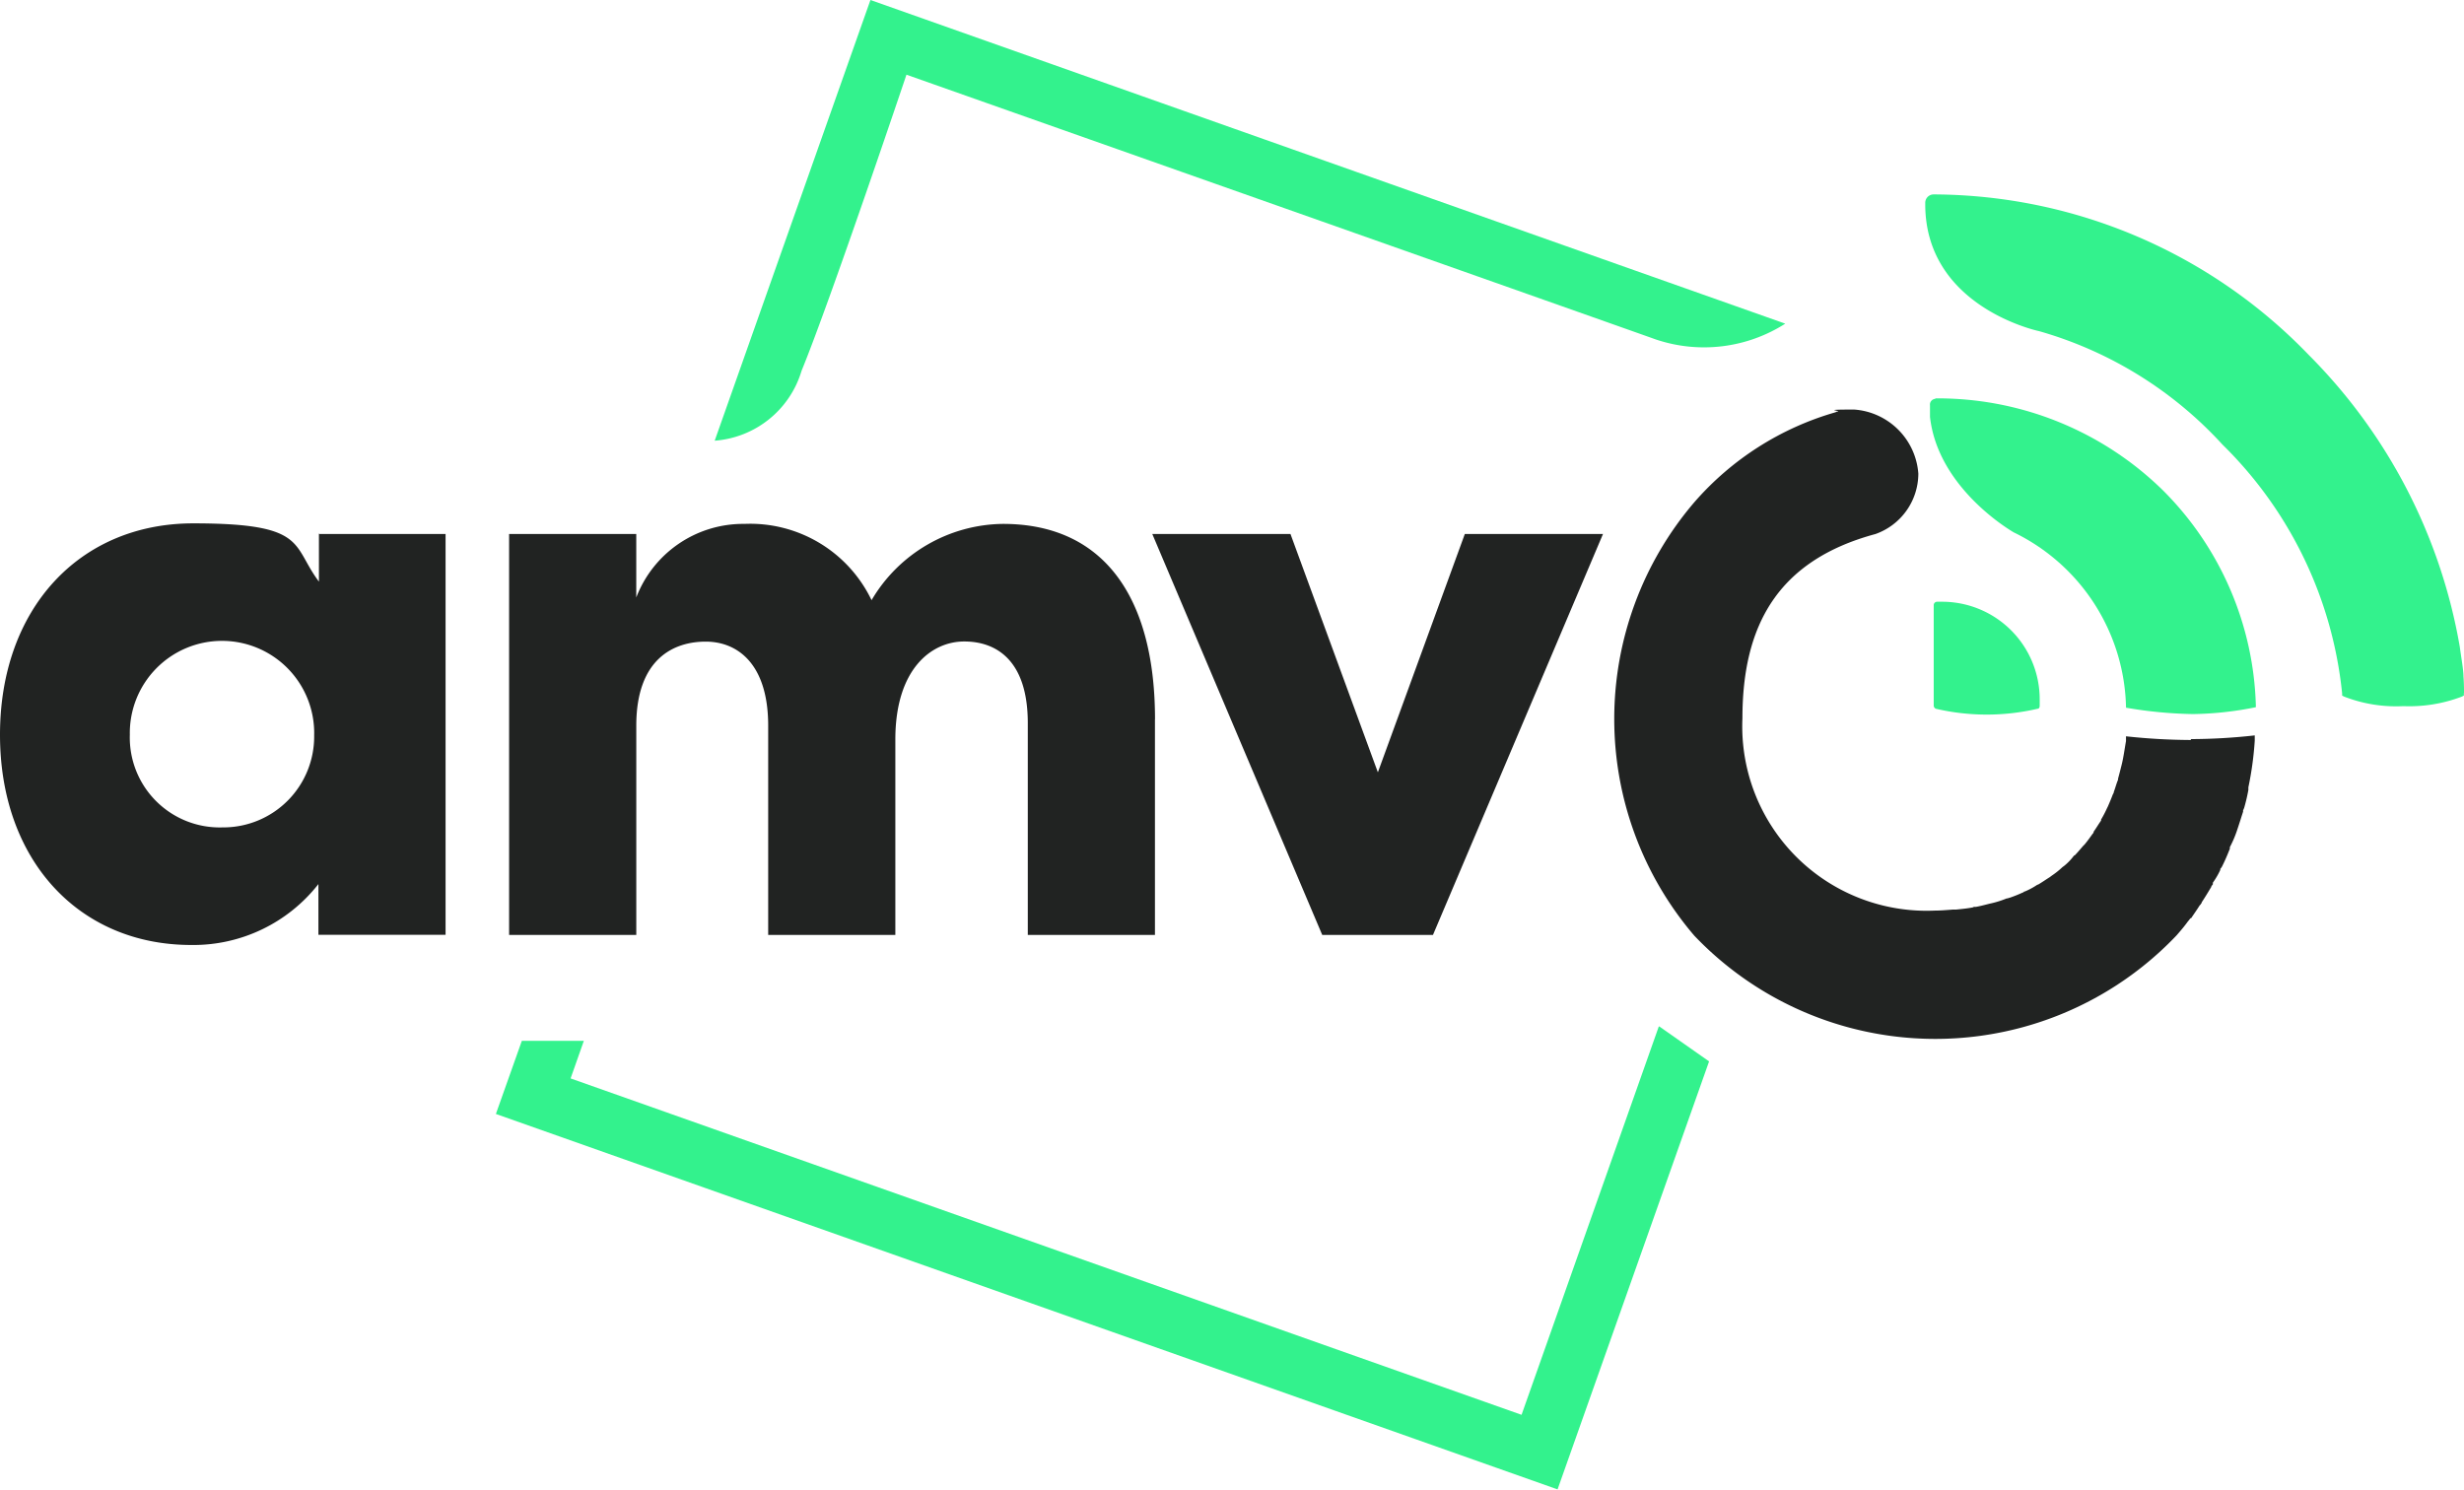
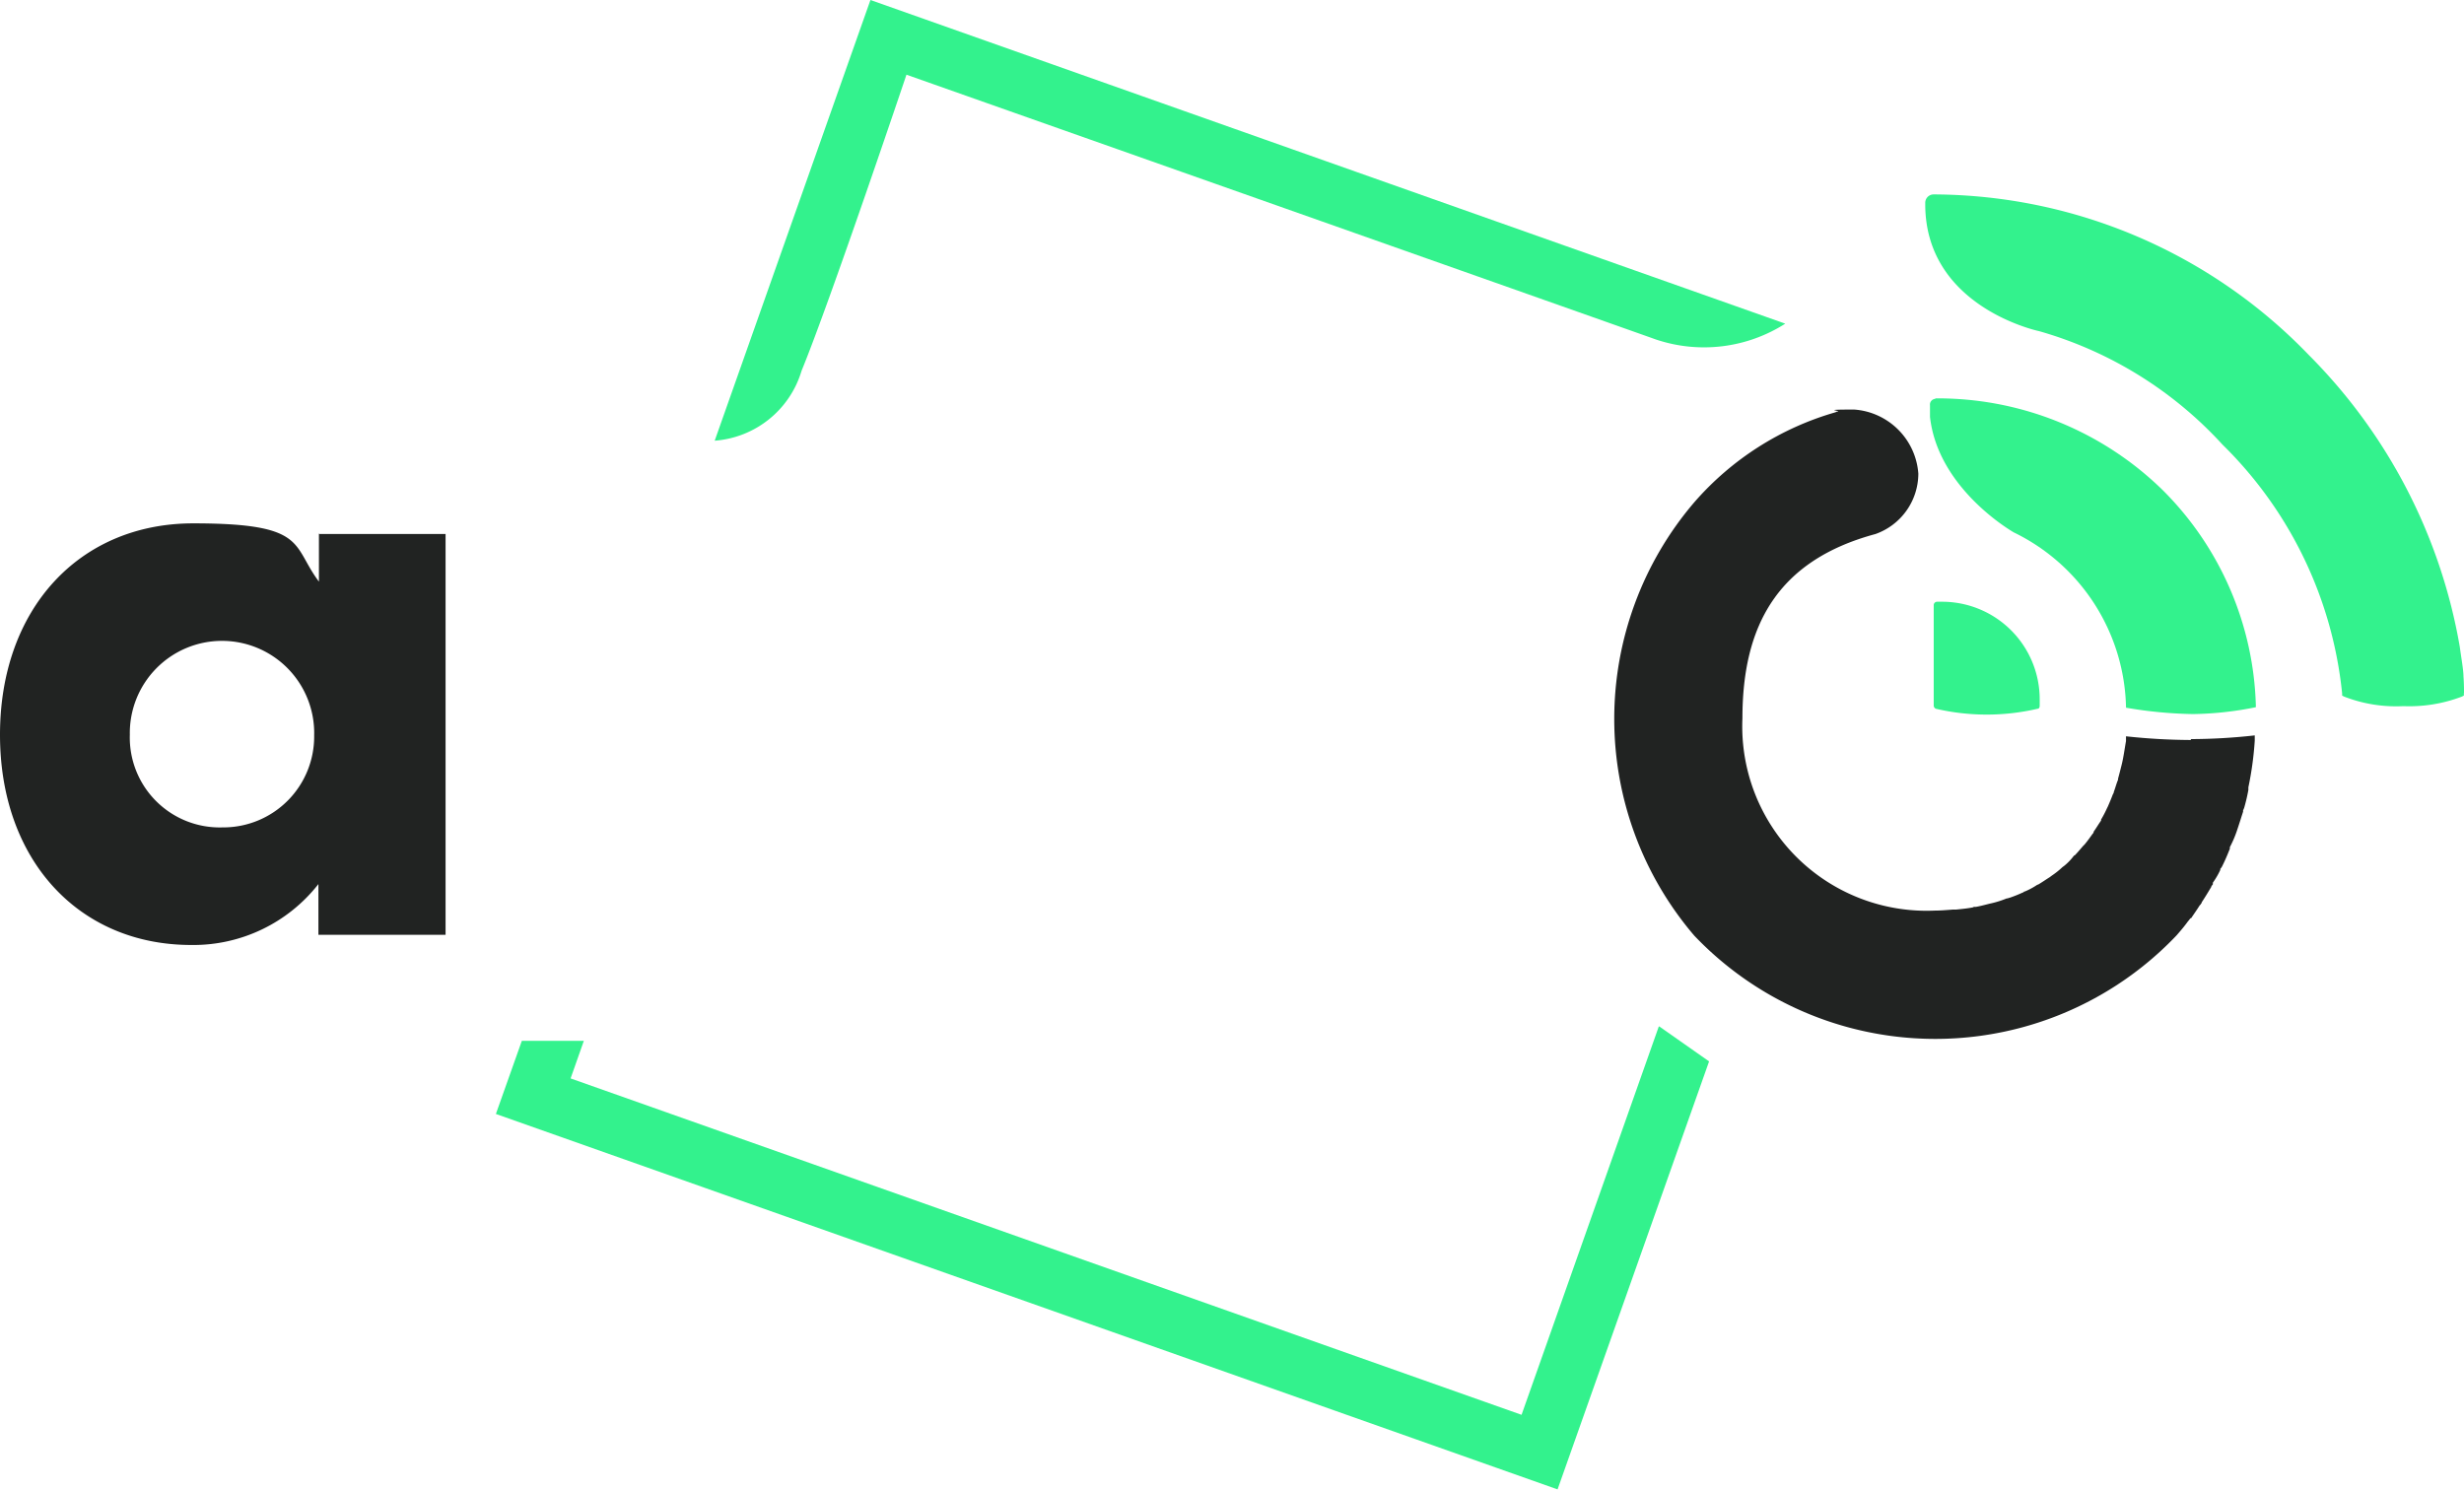
<svg xmlns="http://www.w3.org/2000/svg" id="Logo_AMVO_2025" data-name="Logo AMVO 2025" width="82.026" height="49.593" viewBox="0 0 82.026 49.593">
  <g id="Grupo_11775" data-name="Grupo 11775" transform="translate(16.508)">
    <path id="Trazado_8622" data-name="Trazado 8622" d="M381.336,53.3s0-.335-.018-.547c0-.212-.071-.6-.123-.988a18.111,18.111,0,0,0-5.026-9.718A17.42,17.42,0,0,0,363.682,36.7h0a.279.279,0,0,0-.282.282v.071c.018,3.333,3.615,4.162,3.792,4.2h0a13.145,13.145,0,0,1,6.1,3.774,13.517,13.517,0,0,1,3.986,8.289v.071l.071.035a4.772,4.772,0,0,0,1.94.317h.071a4.906,4.906,0,0,0,1.9-.317l.071-.035V53.3Z" transform="translate(-315.817 -30.227)" fill="#33f28d" />
    <path id="Trazado_8623" data-name="Trazado 8623" d="M364.483,75.218h0a.189.189,0,0,0-.194.212v.388c.265,2.381,2.7,3.792,2.787,3.845h0a6.627,6.627,0,0,1,3.739,5.838h0a14.507,14.507,0,0,0,2.222.212,11.152,11.152,0,0,0,2.1-.229v-.053a10.536,10.536,0,0,0-3.086-7.16,10.705,10.705,0,0,0-7.6-3.069Z" transform="translate(-316.548 -61.938)" fill="#33f28d" />
    <path id="Trazado_8624" data-name="Trazado 8624" d="M365.3,113.6h-.194a.114.114,0,0,0-.106.106v3.351a.119.119,0,0,0,.071.106,7.485,7.485,0,0,0,3.386,0c.053,0,.071-.053.071-.106v-.212a3.248,3.248,0,0,0-3.245-3.245Z" transform="translate(-317.135 -93.565)" fill="#33f28d" />
    <path id="Trazado_8625" data-name="Trazado 8625" d="M141.284,2.487s22.874,8.077,24.955,8.818a5.027,5.027,0,0,0,4.3-.529L140.085,0h0L134.9,14.673a3.27,3.27,0,0,0,2.892-2.328c.97-2.363,3.492-9.859,3.492-9.859" transform="translate(-127.616)" fill="#33f28d" />
    <path id="Trazado_8626" data-name="Trazado 8626" d="M132.312,193.8l-4.568,12.927-31.657-11.2.441-1.252H94.464L93.6,196.71l35.343,12.5,5.044-14.25-1.658-1.164Z" transform="translate(-93.6 -159.621)" fill="#33f28d" />
    <path id="Trazado_8627" data-name="Trazado 8627" d="M323.888,88.305a20.716,20.716,0,0,1-2.152-.123v.159c-.053.3-.088.582-.159.847-.035.141-.071.282-.106.406v.035c-.053.123-.088.265-.141.406,0,.035-.018.053-.035.088-.053.141-.106.265-.159.388l-.035.071a3.552,3.552,0,0,1-.194.37v.035c-.088.123-.159.247-.247.37h0a.092.092,0,0,1-.035.071c-.088.123-.176.247-.265.353l-.053.053c-.106.123-.194.229-.282.317h-.018a1.886,1.886,0,0,1-.317.335l-.071.053a2.744,2.744,0,0,1-.353.282l-.071.053c-.141.088-.265.176-.388.247h-.018a2.4,2.4,0,0,1-.423.229h-.018c-.018.018-.035.035-.053.035a4.594,4.594,0,0,1-.441.176.087.087,0,0,0-.053.018h-.035a3.182,3.182,0,0,1-.494.159h0c-.159.035-.335.088-.529.123h-.035a.106.106,0,0,0-.071.018c-.176.035-.37.053-.547.071h-.106c-.229.018-.423.035-.617.035a6.138,6.138,0,0,1-6.4-6.4c0-3.086,1.164-5.256,4.427-6.137h0a2.139,2.139,0,0,0,1.429-2.011,2.306,2.306,0,0,0-2.134-2.134c-1.182,0-.388.035-.564.071h0a.065.065,0,0,0-.053.018h0a9.82,9.82,0,0,0-4.709,3,11.1,11.1,0,0,0,0,14.426,11.081,11.081,0,0,0,16.049,0c.123-.141.247-.282.388-.476.035-.035.053-.071.088-.106h.018c.106-.159.194-.282.282-.423l.035-.035c0-.018.035-.035.035-.071.106-.159.212-.335.317-.511,0-.035.035-.053.053-.088v-.053a2.628,2.628,0,0,0,.247-.423v-.035a.369.369,0,0,0,.071-.106c.106-.212.176-.388.247-.564v-.053a3.678,3.678,0,0,0,.229-.529l.053-.159c.053-.159.106-.335.159-.494v-.053c.018-.018.018-.035.035-.071a5.958,5.958,0,0,0,.141-.6h0v-.088a10.964,10.964,0,0,0,.212-1.552v-.176a19.6,19.6,0,0,1-2.116.123Z" transform="translate(-267.47 -63.667)" fill="#212322" />
  </g>
  <g id="Grupo_11776" data-name="Grupo 11776" transform="translate(0 17.425)">
    <path id="Trazado_8628" data-name="Trazado 8628" d="M10.6,99.153h4.233V112.5H10.6V110.81a5.286,5.286,0,0,1-4.233,2.028c-3.739,0-6.367-2.822-6.367-7S2.628,98.8,6.437,98.8s3.263.723,4.18,1.94v-1.6Zm-.141,6.684a3.069,3.069,0,1,0-6.137,0,2.993,2.993,0,0,0,3.086,3.086A3.025,3.025,0,0,0,10.458,105.837Z" transform="translate(0 -98.8)" fill="#212322" />
-     <path id="Trazado_8629" data-name="Trazado 8629" d="M117.6,105.408v7.178h-4.233v-7.055c0-2.063-1.023-2.716-2.116-2.716s-2.293.917-2.293,3.263v6.508h-4.233v-6.966c0-2.063-1.023-2.8-2.081-2.8s-2.31.564-2.31,2.8v6.966H96.1V99.235h4.233v2.116a3.809,3.809,0,0,1,3.6-2.451,4.48,4.48,0,0,1,4.233,2.54,5.143,5.143,0,0,1,4.374-2.54c3.351,0,5.062,2.434,5.062,6.508Z" transform="translate(-79.152 -98.882)" fill="#212322" />
-     <path id="Trazado_8630" data-name="Trazado 8630" d="M227.905,100.8h4.6l-5.661,13.351h-3.686L217.5,100.8h4.6l2.91,7.936Z" transform="translate(-179.141 -100.447)" fill="#212322" />
  </g>
</svg>